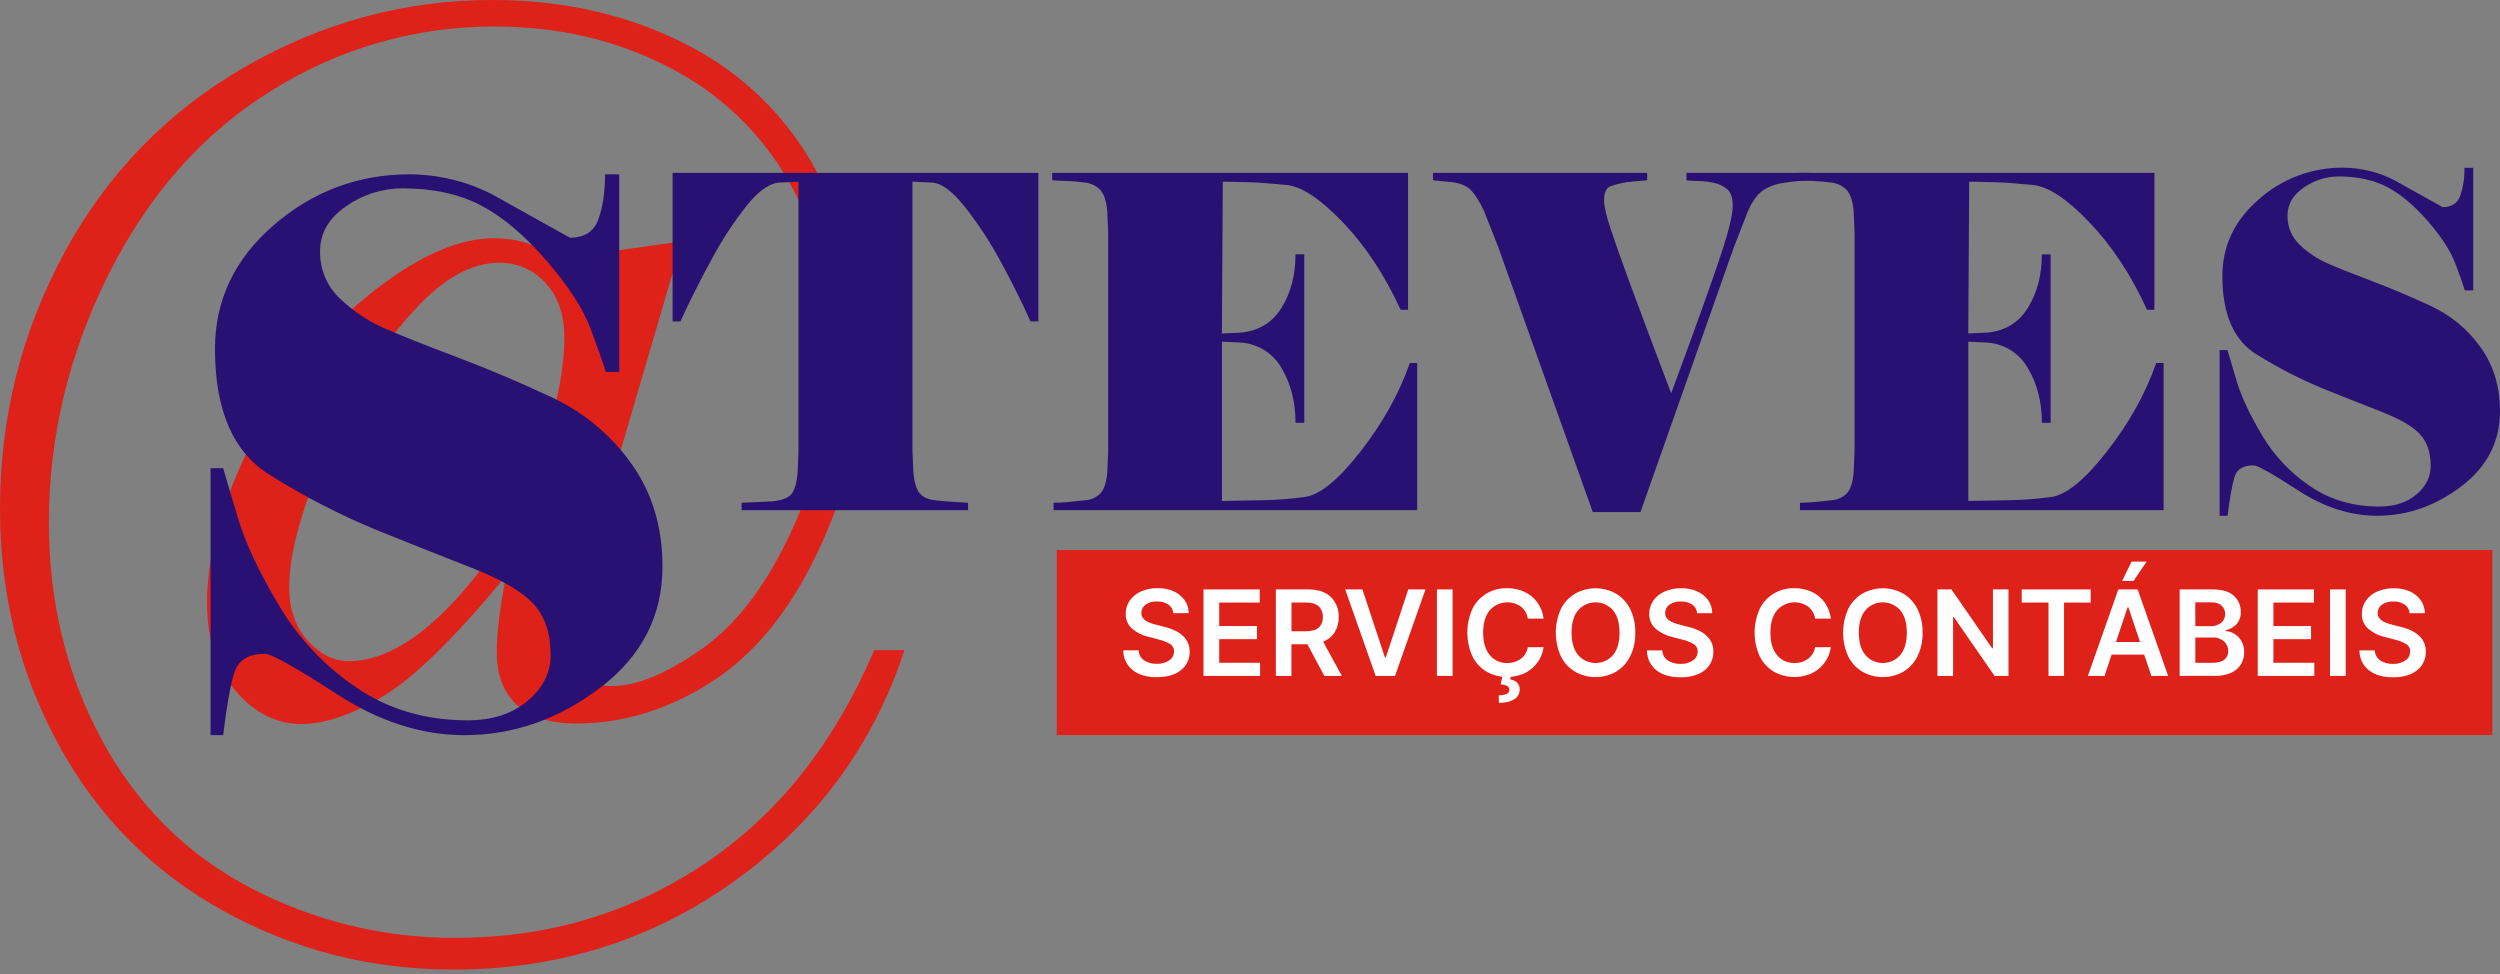
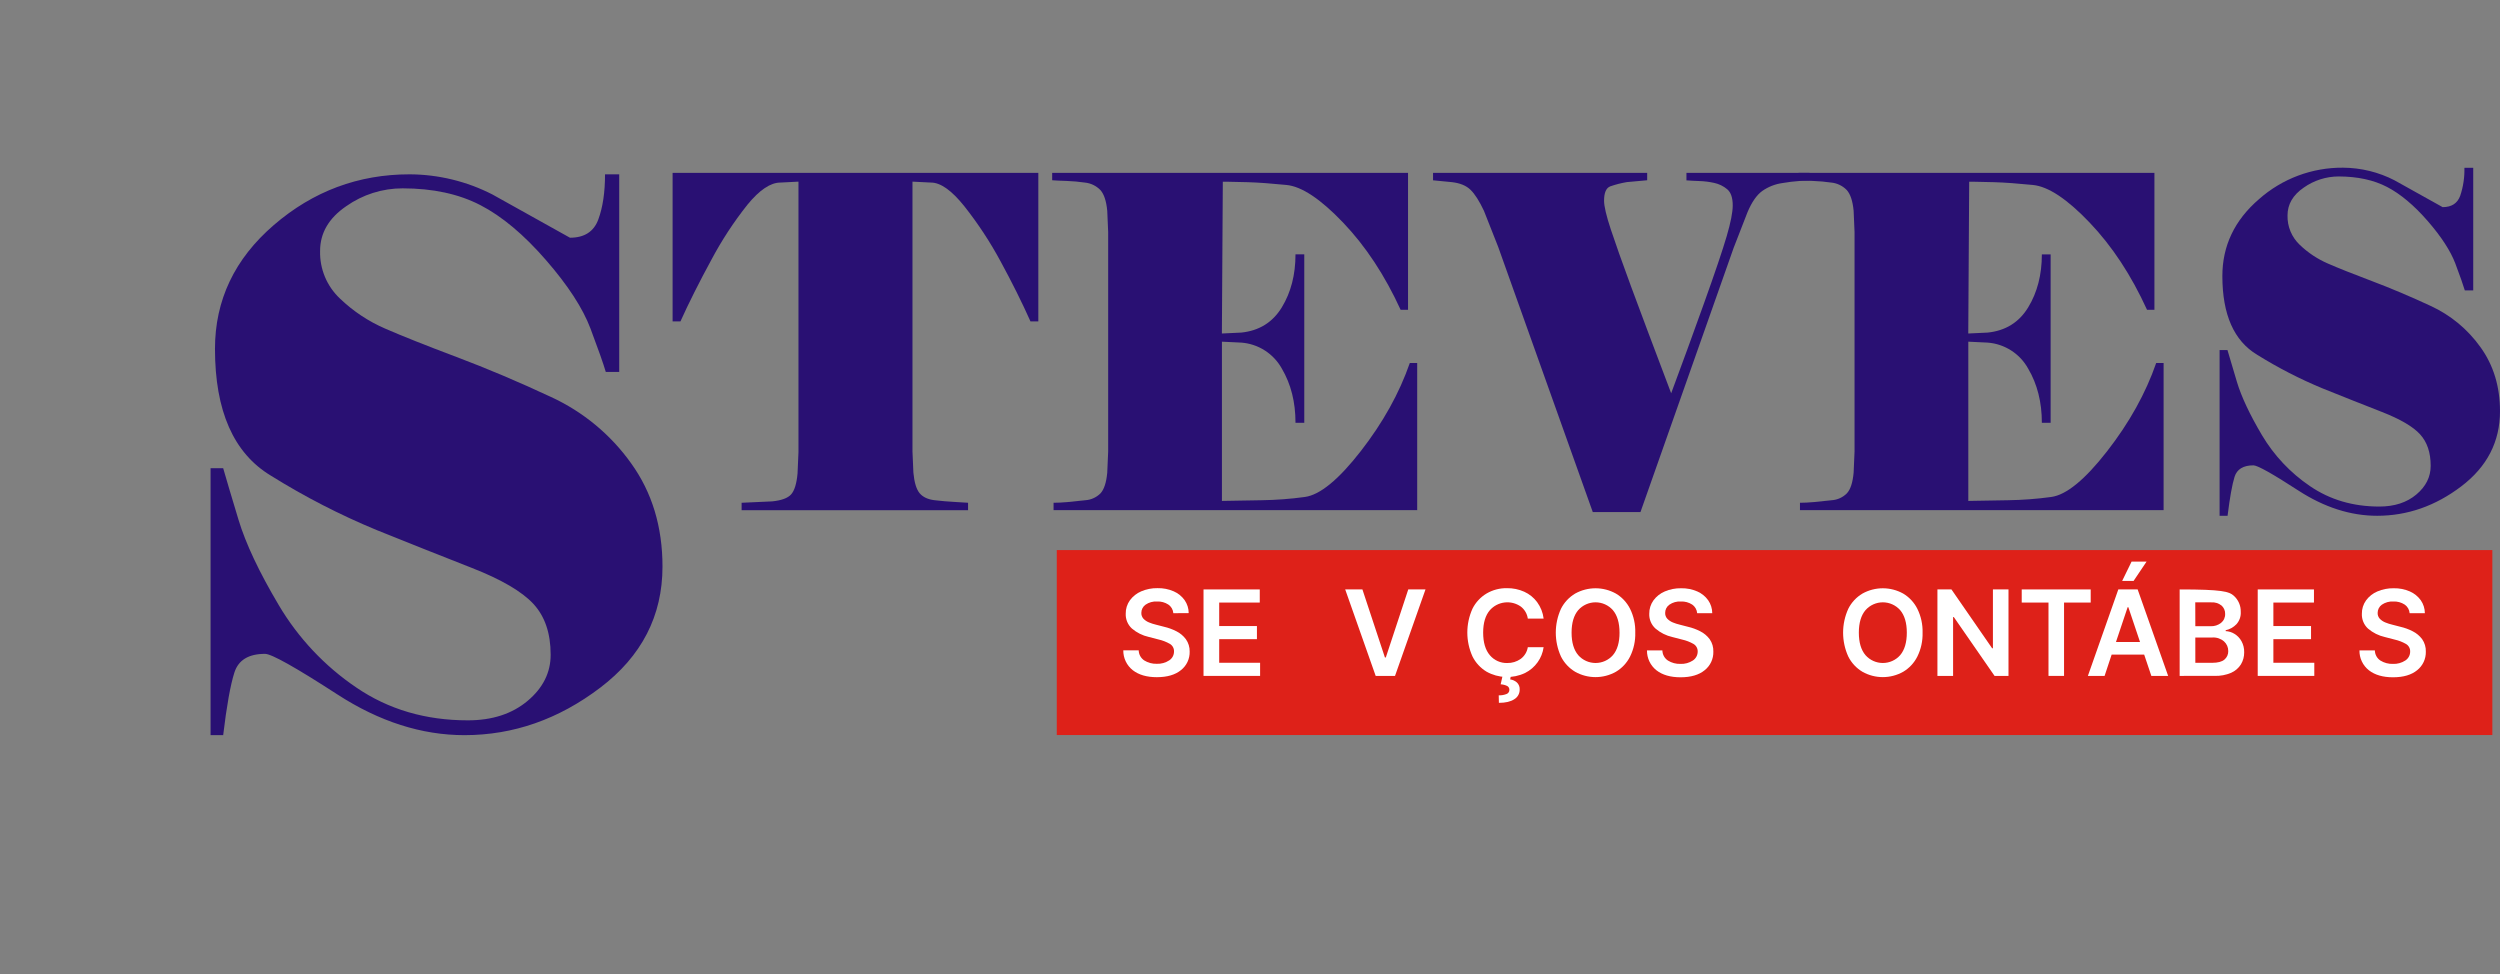
<svg xmlns="http://www.w3.org/2000/svg" width="272" height="106" viewBox="0 0 272 106" fill="none">
  <rect x="0" y="0" width="272" height="106" fill="#808080" stroke="none" />
-   <path d="M74.195 26.26L67.574 48.84C65.121 57.291 63.631 62.648 63.103 64.912C62.576 67.176 62.311 68.987 62.31 70.346C62.296 70.912 62.397 71.475 62.606 72.001C62.815 72.527 63.128 73.006 63.526 73.408C63.917 73.812 64.387 74.131 64.907 74.344C65.427 74.558 65.985 74.661 66.547 74.647C69.301 74.647 72.611 73.27 76.479 70.515C80.347 67.76 83.66 63.289 86.42 57.103C89.155 51.017 90.565 44.42 90.559 37.749C90.608 31.48 88.997 25.309 85.889 19.864C82.836 14.451 78.243 10.069 72.694 7.272C67.017 4.35 60.745 2.888 53.878 2.886C45.291 2.85 36.871 5.254 29.599 9.82C22.128 14.442 16.215 21.092 11.857 29.768C7.5 38.444 5.321 47.461 5.319 56.819C5.319 65.498 7.234 73.384 11.064 80.477C14.893 87.569 20.277 92.936 27.213 96.578C34.122 100.211 41.819 102.087 49.625 102.039C59.548 102.039 68.518 99.379 76.534 94.058C84.55 88.737 90.748 80.962 95.126 70.732H98.408C95.011 81.072 88.843 89.448 79.903 95.86C70.962 102.272 60.778 105.482 49.35 105.49C40.369 105.49 32.03 103.368 24.334 99.123C16.638 94.879 10.661 88.862 6.403 81.071C2.134 73.279 0 64.703 0 55.342C0 45.382 2.339 36.091 7.018 27.47C11.697 18.848 18.253 12.113 26.685 7.265C35.118 2.422 44.068 0 53.537 0C61.346 0 68.392 1.613 74.675 4.839C80.822 7.931 85.842 12.879 89.022 18.981C92.274 25.065 93.966 31.861 93.946 38.76C93.946 45.664 92.409 52.503 89.333 59.275C86.258 66.047 82.344 70.98 77.591 74.073C72.837 77.17 67.875 78.717 62.705 78.716C59.838 78.716 57.678 78.036 56.227 76.678C54.775 75.32 54.049 73.414 54.047 70.961C54.047 68.851 54.387 66.078 55.065 62.641C49.484 69.397 45.013 73.774 41.653 75.772C38.292 77.771 35.331 78.771 32.768 78.773C30.088 78.773 27.711 77.575 25.638 75.178C23.564 72.781 22.527 69.586 22.526 65.591C22.526 60.121 24.308 53.99 27.872 47.198C31.436 40.406 36.163 34.879 42.051 30.616C46.388 27.486 50.276 25.921 53.714 25.919C56.243 25.919 58.347 26.57 60.025 27.872C61.704 29.174 62.847 31.127 63.456 33.731L65.324 27.504L74.195 26.26ZM54.331 28.586C51.498 28.586 48.634 30.074 45.737 33.052C41.468 37.429 37.825 43.334 34.806 50.768C32.578 56.2 31.465 60.576 31.467 63.897C31.467 66.274 32.136 68.207 33.475 69.699C34.813 71.19 36.314 71.934 37.975 71.933C40.162 71.933 42.463 71.103 44.879 69.442C47.296 67.782 49.824 65.226 52.463 61.775C55.105 58.322 57.029 54.86 58.235 51.39C60.348 45.391 61.404 40.505 61.404 36.731C61.404 34.24 60.718 32.258 59.346 30.785C58.716 30.082 57.942 29.521 57.077 29.142C56.212 28.762 55.276 28.573 54.331 28.586Z" fill="#DE2119" />
  <path d="M72.079 61.642C72.079 67.001 69.817 71.397 65.292 74.83C60.767 78.263 55.849 79.982 50.539 79.985C45.879 79.985 41.272 78.51 36.72 75.562C32.168 72.614 29.539 71.139 28.835 71.139C27.047 71.139 25.936 71.815 25.503 73.168C25.07 74.52 24.663 76.792 24.282 79.985H22.91V50.942H24.282C24.607 52.079 25.162 53.946 25.947 56.542C26.732 59.139 28.192 62.236 30.328 65.834C32.444 69.411 35.327 72.474 38.769 74.803C42.259 77.183 46.303 78.373 50.901 78.373C53.55 78.373 55.715 77.669 57.395 76.262C59.075 74.855 59.914 73.178 59.911 71.231C59.911 68.904 59.288 67.065 58.042 65.713C56.797 64.36 54.552 63.048 51.308 61.777C48.06 60.505 44.625 59.139 41.001 57.679C37.002 56.026 33.148 54.044 29.477 51.754C25.419 49.314 23.39 44.715 23.39 37.957C23.39 32.655 25.524 28.164 29.793 24.485C34.062 20.806 38.985 18.967 44.564 18.967C47.698 18.979 50.785 19.729 53.574 21.158L62.013 25.864C63.581 25.864 64.61 25.202 65.097 23.877C65.585 22.552 65.829 20.916 65.827 18.967H67.371V40.464H65.909C65.639 39.549 65.086 37.98 64.249 35.757C63.412 33.534 61.794 31.045 59.394 28.288C56.997 25.529 54.624 23.54 52.273 22.322C49.922 21.104 47.102 20.494 43.812 20.492C41.609 20.489 39.459 21.17 37.66 22.441C35.768 23.737 34.823 25.36 34.826 27.309C34.802 28.273 34.981 29.231 35.352 30.121C35.723 31.01 36.277 31.812 36.978 32.473C38.418 33.858 40.095 34.972 41.929 35.762C43.795 36.574 46.379 37.602 49.679 38.844C52.98 40.087 56.402 41.535 59.945 43.189C63.434 44.793 66.442 47.283 68.669 50.411C70.943 53.57 72.079 57.314 72.079 61.642Z" fill="#291073" />
  <path d="M73.179 18.807H112.97V34.966H112.115C111.2 32.918 110.118 30.745 108.868 28.446C107.728 26.329 106.405 24.317 104.914 22.432C103.542 20.718 102.333 19.862 101.289 19.863L99.277 19.763V49.115L99.377 51.429C99.478 52.504 99.707 53.251 100.063 53.67C100.42 54.089 100.965 54.341 101.698 54.425C102.438 54.51 103.109 54.569 103.713 54.601C104.317 54.633 104.854 54.666 105.325 54.701V55.509H80.687V54.701L84.01 54.55C85.016 54.45 85.702 54.198 86.068 53.796C86.434 53.393 86.668 52.639 86.772 51.532L86.873 49.215V19.763L84.908 19.863C83.834 19.863 82.642 20.661 81.334 22.256C79.833 24.142 78.51 26.164 77.382 28.295C76.056 30.734 74.94 32.958 74.034 34.966H73.179V18.807Z" fill="#291073" />
  <path d="M132.946 54.5C134.355 54.468 135.798 54.443 137.275 54.425C138.841 54.402 140.404 54.285 141.956 54.072C143.601 53.856 145.632 52.195 148.048 49.09C150.465 45.984 152.244 42.787 153.386 39.498H154.191V55.506H114.628V54.701C115.066 54.701 115.57 54.676 116.14 54.626C116.71 54.576 117.356 54.508 118.077 54.425C118.705 54.386 119.297 54.117 119.739 53.67C120.124 53.252 120.367 52.505 120.469 51.429L120.569 49.115V25.251L120.469 22.935C120.368 21.868 120.117 21.112 119.714 20.669C119.264 20.21 118.666 19.925 118.026 19.863C117.375 19.769 116.72 19.71 116.062 19.687C115.477 19.671 114.946 19.646 114.477 19.612V18.807H153.194V33.708H152.389C150.67 29.952 148.584 26.788 146.13 24.218C143.675 21.647 141.621 20.283 139.969 20.124C138.307 19.958 136.905 19.857 135.763 19.822C134.621 19.787 133.867 19.77 133.499 19.772H133.042L132.941 36.285L135.054 36.185C137 35.983 138.469 35.069 139.461 33.441C140.454 31.812 140.95 29.889 140.95 27.671H141.906V45.998H140.95C140.95 43.749 140.455 41.785 139.466 40.107C139.023 39.307 138.389 38.629 137.62 38.135C136.851 37.641 135.971 37.345 135.059 37.276L132.946 37.175V54.5Z" fill="#291073" />
  <path d="M196.884 19.612C196.582 19.646 196.228 19.671 195.825 19.687C195.191 19.731 194.56 19.807 193.934 19.916C193.146 20.024 192.396 20.317 191.743 20.771C191.133 21.209 190.595 21.981 190.129 23.088L188.617 26.976L178.484 55.71H173.293L163.002 26.861L161.452 22.935C160.946 21.86 160.461 21.105 159.99 20.648C159.519 20.191 158.847 19.918 157.973 19.818L155.915 19.617V18.807H179.213V19.612L176.997 19.813C176.39 19.916 175.792 20.069 175.209 20.271C174.752 20.44 174.523 20.96 174.523 21.83C174.523 22.44 174.766 23.481 175.253 24.952C175.739 26.423 176.469 28.481 177.443 31.126C178.418 33.764 179.877 37.651 181.823 42.789C182.998 39.633 184.19 36.369 185.397 32.997C186.605 29.625 187.427 27.191 187.865 25.697C188.302 24.203 188.521 23.087 188.521 22.349C188.521 21.51 188.317 20.922 187.915 20.586C187.508 20.247 187.024 20.011 186.506 19.9C185.984 19.785 185.453 19.717 184.919 19.699C184.4 19.683 183.92 19.658 183.485 19.623V18.807H196.877L196.884 19.612Z" fill="#291073" />
  <path d="M214.152 54.5C215.562 54.468 217.005 54.443 218.481 54.425C220.048 54.402 221.612 54.285 223.164 54.072C224.808 53.856 226.839 52.195 229.257 49.09C231.674 45.984 233.453 42.787 234.592 39.498H235.399V55.506H195.837V54.701C196.271 54.701 196.774 54.676 197.346 54.626C197.918 54.576 198.564 54.508 199.285 54.425C199.912 54.386 200.503 54.117 200.945 53.67C201.333 53.252 201.576 52.505 201.675 51.429L201.775 49.115V25.251L201.675 22.935C201.574 21.868 201.323 21.112 200.92 20.669C200.471 20.21 199.874 19.925 199.235 19.863C198.584 19.769 197.928 19.71 197.27 19.687C196.682 19.671 196.153 19.645 195.683 19.612V18.807H234.402V33.708H233.597C231.885 29.95 229.804 26.787 227.354 24.218C224.904 21.649 222.844 20.284 221.175 20.124C219.515 19.958 218.113 19.857 216.972 19.822C215.83 19.787 215.074 19.77 214.705 19.772H214.248L214.147 36.285L216.263 36.185C218.208 35.983 219.676 35.069 220.667 33.441C221.658 31.812 222.154 29.891 222.154 27.675H223.109V46.002H222.154C222.154 43.754 221.658 41.79 220.667 40.111C220.226 39.311 219.593 38.633 218.825 38.138C218.057 37.643 217.178 37.346 216.267 37.276L214.152 37.175V54.5Z" fill="#291073" />
  <path d="M272 44.733C272 48.055 270.596 50.782 267.788 52.915C264.979 55.048 261.93 56.115 258.64 56.117C255.744 56.117 252.886 55.202 250.067 53.373C247.248 51.543 245.617 50.629 245.175 50.629C244.064 50.629 243.378 51.049 243.117 51.889C242.856 52.729 242.604 54.138 242.36 56.117H241.491V38.087H242.349C242.55 38.793 242.894 39.951 243.38 41.561C243.866 43.171 244.772 45.097 246.097 47.338C247.409 49.551 249.194 51.447 251.325 52.89C253.496 54.372 256.011 55.113 258.871 55.113C260.516 55.113 261.859 54.676 262.898 53.803C263.938 52.929 264.458 51.889 264.458 50.681C264.458 49.237 264.072 48.094 263.301 47.251C262.529 46.408 261.137 45.594 259.123 44.809C257.109 44.022 254.974 43.175 252.72 42.268C250.239 41.243 247.848 40.014 245.571 38.593C243.054 37.082 241.795 34.229 241.793 30.033C241.793 26.745 243.119 23.959 245.772 21.675C248.296 19.437 251.56 18.215 254.933 18.244C256.878 18.256 258.793 18.726 260.522 19.617L265.759 22.537C266.732 22.537 267.369 22.125 267.671 21.302C267.999 20.321 268.154 19.29 268.128 18.256H269.087V31.597H268.172C268.004 31.027 267.661 30.055 267.143 28.679C266.624 27.304 265.62 25.758 264.131 24.042C262.64 22.331 261.167 21.098 259.713 20.341C258.258 19.585 256.505 19.204 254.453 19.198C253.086 19.2 251.753 19.626 250.639 20.417C249.468 21.222 248.882 22.229 248.882 23.438C248.867 24.035 248.978 24.629 249.208 25.181C249.437 25.732 249.781 26.229 250.215 26.64C251.109 27.497 252.15 28.188 253.287 28.679C254.444 29.183 256.045 29.82 258.089 30.591C260.134 31.363 262.257 32.261 264.458 33.285C266.622 34.281 268.488 35.825 269.871 37.765C271.289 39.726 271.998 42.048 272 44.733Z" fill="#291073" />
  <path d="M271.168 59.849H114.976V79.973H271.168V59.849Z" fill="#DE2119" />
  <path d="M127.659 66.716C127.644 66.53 127.589 66.349 127.496 66.187C127.403 66.025 127.275 65.886 127.121 65.779C126.754 65.54 126.322 65.422 125.884 65.443C125.441 65.417 125.002 65.539 124.635 65.79C124.494 65.89 124.379 66.022 124.299 66.175C124.22 66.328 124.178 66.498 124.178 66.671C124.166 66.907 124.248 67.139 124.407 67.316C124.579 67.494 124.787 67.632 125.017 67.723C125.262 67.824 125.514 67.905 125.772 67.965L126.655 68.194C127.12 68.301 127.57 68.466 127.995 68.683C128.401 68.886 128.753 69.181 129.024 69.545C129.302 69.939 129.446 70.411 129.436 70.892C129.446 71.278 129.366 71.661 129.202 72.011C129.039 72.361 128.796 72.667 128.493 72.907C127.868 73.419 126.992 73.676 125.866 73.678C124.77 73.678 123.895 73.424 123.243 72.916C122.917 72.659 122.656 72.33 122.477 71.955C122.299 71.581 122.209 71.17 122.214 70.755H123.89C123.894 70.974 123.952 71.189 124.058 71.382C124.164 71.574 124.315 71.737 124.498 71.857C124.904 72.11 125.375 72.236 125.852 72.221C126.332 72.243 126.806 72.113 127.208 71.85C127.37 71.746 127.504 71.602 127.595 71.432C127.687 71.262 127.734 71.072 127.732 70.879C127.739 70.712 127.7 70.546 127.619 70.4C127.538 70.253 127.419 70.132 127.274 70.049C126.892 69.832 126.48 69.672 126.051 69.575L124.981 69.298C124.306 69.147 123.678 68.833 123.151 68.384C122.928 68.179 122.752 67.928 122.636 67.649C122.52 67.369 122.466 67.067 122.479 66.765C122.47 66.242 122.631 65.731 122.936 65.308C123.252 64.879 123.678 64.543 124.169 64.336C124.728 64.098 125.331 63.98 125.939 63.991C126.544 63.977 127.145 64.095 127.7 64.336C128.175 64.542 128.586 64.874 128.887 65.296C129.174 65.71 129.329 66.201 129.33 66.705L127.659 66.716Z" fill="white" />
  <path d="M130.943 73.538V64.13H137.062V65.559H132.649V68.114H136.754V69.541H132.649V72.109H137.099V73.538H130.943Z" fill="white" />
-   <path d="M138.812 73.538V64.13H142.333C143.413 64.13 144.235 64.407 144.801 64.96C145.085 65.245 145.307 65.586 145.453 65.961C145.599 66.336 145.666 66.737 145.649 67.14C145.665 67.719 145.514 68.291 145.215 68.788C144.918 69.256 144.476 69.614 143.957 69.808L145.992 73.538H144.09L142.242 70.094H140.506V73.538H138.812ZM140.515 68.679H142.086C142.718 68.679 143.18 68.546 143.477 68.283C143.63 68.136 143.748 67.958 143.825 67.76C143.902 67.563 143.934 67.351 143.92 67.14C143.933 66.924 143.9 66.709 143.824 66.507C143.747 66.305 143.629 66.122 143.477 65.969C143.18 65.692 142.715 65.555 142.077 65.555H140.515V68.679Z" fill="white" />
  <path d="M148.231 64.13L150.68 71.535H150.776L153.219 64.13H155.094L151.778 73.538H149.674L146.358 64.13H148.231Z" fill="white" />
-   <path d="M158.04 64.13V73.538H156.336V64.13H158.04Z" fill="white" />
  <path d="M167.946 67.304H166.226C166.154 66.784 165.881 66.314 165.465 65.994C164.954 65.635 164.329 65.477 163.708 65.549C163.088 65.621 162.516 65.918 162.101 66.385C161.612 66.951 161.367 67.767 161.367 68.834C161.367 69.901 161.612 70.722 162.103 71.295C162.334 71.567 162.623 71.784 162.949 71.929C163.274 72.075 163.629 72.146 163.985 72.136C164.508 72.149 165.022 71.992 165.449 71.69C165.866 71.384 166.145 70.925 166.226 70.414H167.946C167.865 71.004 167.642 71.565 167.297 72.049C166.942 72.547 166.471 72.95 165.925 73.223C165.266 73.534 164.544 73.683 163.816 73.658C163.089 73.633 162.378 73.436 161.742 73.081C161.083 72.686 160.55 72.111 160.207 71.423C159.837 70.606 159.645 69.72 159.645 68.823C159.645 67.926 159.837 67.039 160.207 66.222C160.552 65.534 161.087 64.96 161.749 64.567C162.417 64.178 163.178 63.98 163.951 63.993C164.602 63.983 165.248 64.115 165.842 64.382C166.396 64.634 166.877 65.022 167.239 65.511C167.626 66.038 167.87 66.655 167.946 67.304ZM163.48 73.529H164.381L164.308 73.92C164.58 73.956 164.834 74.072 165.04 74.254C165.143 74.353 165.224 74.473 165.276 74.607C165.329 74.74 165.351 74.884 165.341 75.027C165.344 75.237 165.292 75.445 165.19 75.629C165.088 75.812 164.939 75.966 164.758 76.074C164.365 76.337 163.807 76.47 163.08 76.47L163.061 75.651C163.349 75.663 163.635 75.616 163.903 75.512C163.995 75.48 164.075 75.42 164.132 75.34C164.188 75.261 164.219 75.166 164.219 75.068C164.225 74.982 164.207 74.896 164.166 74.82C164.126 74.744 164.065 74.681 163.99 74.638C163.765 74.529 163.521 74.466 163.272 74.453L163.48 73.529Z" fill="white" />
  <path d="M177.917 68.834C177.943 69.735 177.748 70.628 177.35 71.437C177.004 72.125 176.468 72.7 175.806 73.092C175.13 73.471 174.368 73.67 173.594 73.67C172.819 73.67 172.057 73.471 171.381 73.092C170.718 72.698 170.182 72.123 169.835 71.434C169.463 70.618 169.27 69.731 169.27 68.834C169.27 67.937 169.463 67.05 169.835 66.234C170.181 65.546 170.718 64.971 171.381 64.578C172.058 64.202 172.819 64.004 173.594 64.004C174.368 64.004 175.129 64.202 175.806 64.578C176.468 64.972 177.003 65.546 177.35 66.234C177.748 67.041 177.943 67.934 177.917 68.834ZM176.204 68.834C176.204 67.767 175.962 66.948 175.477 66.378C175.241 66.112 174.951 65.9 174.627 65.754C174.303 65.608 173.951 65.533 173.596 65.533C173.24 65.533 172.889 65.608 172.565 65.754C172.241 65.9 171.951 66.112 171.715 66.378C171.23 66.948 170.988 67.767 170.988 68.834C170.988 69.901 171.231 70.719 171.717 71.288C171.953 71.554 172.243 71.766 172.567 71.912C172.891 72.058 173.243 72.133 173.598 72.133C173.954 72.133 174.305 72.058 174.629 71.912C174.953 71.766 175.243 71.554 175.479 71.288C175.964 70.719 176.206 69.901 176.206 68.834H176.204Z" fill="white" />
  <path d="M184.652 66.716C184.637 66.53 184.581 66.35 184.488 66.188C184.395 66.025 184.267 65.886 184.114 65.779C183.747 65.54 183.314 65.423 182.877 65.443C182.434 65.417 181.994 65.539 181.628 65.79C181.487 65.889 181.371 66.021 181.291 66.174C181.212 66.328 181.17 66.498 181.171 66.671C181.164 66.788 181.181 66.906 181.22 67.016C181.259 67.127 181.32 67.229 181.4 67.316C181.571 67.493 181.778 67.632 182.008 67.723C182.253 67.824 182.506 67.905 182.765 67.965L183.648 68.194C184.112 68.301 184.561 68.465 184.985 68.683C185.391 68.886 185.744 69.181 186.014 69.545C186.291 69.943 186.43 70.42 186.412 70.904C186.422 71.29 186.342 71.672 186.178 72.022C186.015 72.372 185.773 72.678 185.47 72.918C184.847 73.431 183.971 73.688 182.843 73.689C181.745 73.689 180.871 73.435 180.22 72.928C179.894 72.67 179.632 72.341 179.454 71.967C179.276 71.592 179.185 71.181 179.191 70.766H180.867C180.871 70.986 180.928 71.201 181.033 71.393C181.139 71.585 181.29 71.748 181.473 71.869C181.879 72.121 182.351 72.248 182.829 72.232C183.309 72.254 183.783 72.125 184.185 71.862C184.346 71.756 184.479 71.612 184.57 71.442C184.662 71.273 184.709 71.083 184.709 70.89C184.714 70.723 184.674 70.558 184.593 70.412C184.513 70.267 184.395 70.145 184.251 70.06C183.868 69.843 183.455 69.683 183.026 69.587L181.955 69.31C181.28 69.158 180.652 68.844 180.126 68.395C179.899 68.193 179.72 67.942 179.601 67.662C179.483 67.382 179.427 67.08 179.44 66.776C179.432 66.254 179.592 65.743 179.897 65.319C180.213 64.889 180.64 64.554 181.132 64.347C181.691 64.109 182.294 63.992 182.902 64.002C183.507 63.989 184.108 64.107 184.663 64.347C185.138 64.554 185.549 64.886 185.85 65.308C186.138 65.721 186.292 66.213 186.293 66.716H184.652Z" fill="white" />
-   <path d="M199.2 67.304H197.483C197.41 66.784 197.136 66.314 196.719 65.994C196.209 65.635 195.584 65.477 194.964 65.549C194.344 65.621 193.772 65.919 193.358 66.385C192.867 66.951 192.621 67.767 192.621 68.834C192.621 69.901 192.867 70.722 193.358 71.295C193.588 71.567 193.877 71.784 194.203 71.929C194.529 72.075 194.883 72.146 195.24 72.136C195.763 72.149 196.276 71.993 196.703 71.69C197.12 71.383 197.4 70.925 197.483 70.414H199.2C199.119 71.003 198.897 71.564 198.553 72.049C198.198 72.546 197.727 72.949 197.181 73.223C196.523 73.534 195.8 73.683 195.073 73.658C194.345 73.633 193.634 73.436 192.999 73.081C192.339 72.686 191.807 72.111 191.464 71.423C191.093 70.606 190.902 69.72 190.902 68.823C190.902 67.926 191.093 67.039 191.464 66.223C191.809 65.535 192.344 64.96 193.005 64.567C193.674 64.179 194.435 63.98 195.208 63.993C195.859 63.983 196.504 64.116 197.099 64.382C197.653 64.634 198.135 65.023 198.498 65.511C198.883 66.039 199.125 66.656 199.2 67.304Z" fill="white" />
  <path d="M209.176 68.834C209.201 69.735 209.006 70.629 208.606 71.437C208.261 72.125 207.725 72.7 207.063 73.092C206.387 73.471 205.625 73.67 204.85 73.67C204.075 73.67 203.314 73.471 202.638 73.092C201.975 72.699 201.439 72.123 201.094 71.434C200.722 70.618 200.529 69.731 200.529 68.834C200.529 67.937 200.722 67.05 201.094 66.234C201.439 65.545 201.975 64.971 202.638 64.578C203.314 64.202 204.076 64.004 204.85 64.004C205.624 64.004 206.386 64.202 207.063 64.578C207.725 64.972 208.26 65.546 208.606 66.234C209.005 67.041 209.201 67.934 209.176 68.834ZM207.461 68.834C207.461 67.767 207.218 66.948 206.733 66.378C206.497 66.112 206.208 65.9 205.883 65.754C205.559 65.608 205.208 65.533 204.852 65.533C204.497 65.533 204.146 65.608 203.821 65.754C203.497 65.9 203.208 66.112 202.972 66.378C202.485 66.948 202.242 67.767 202.242 68.834C202.242 69.901 202.485 70.719 202.972 71.288C203.208 71.554 203.497 71.766 203.821 71.912C204.146 72.058 204.497 72.133 204.852 72.133C205.208 72.133 205.559 72.058 205.883 71.912C206.208 71.766 206.497 71.554 206.733 71.288C207.218 70.719 207.461 69.901 207.461 68.834Z" fill="white" />
  <path d="M218.524 64.13V73.538H217.008L212.574 67.135H212.496V73.538H210.792V64.13H212.318L216.745 70.533H216.83V64.13H218.524Z" fill="white" />
  <path d="M219.963 65.559V64.13H227.468V65.559H224.568V73.538H222.876V65.559H219.963Z" fill="white" />
  <path d="M228.98 73.538H227.162L230.473 64.13H232.577L235.895 73.538H234.066L233.286 71.219H229.748L228.98 73.538ZM230.217 69.85H232.835L231.562 66.06H231.489L230.217 69.85ZM230.892 63.202L231.916 61.102H233.547L232.136 63.202H230.892Z" fill="white" />
-   <path d="M237.146 73.538V64.13H240.748C241.768 64.13 242.53 64.359 243.035 64.816C243.28 65.035 243.476 65.305 243.607 65.606C243.738 65.908 243.802 66.234 243.794 66.563C243.81 66.809 243.776 67.056 243.695 67.289C243.613 67.522 243.486 67.737 243.321 67.919C243.005 68.248 242.599 68.475 242.154 68.571V68.665C242.496 68.682 242.827 68.786 243.117 68.967C243.432 69.161 243.692 69.432 243.872 69.756C244.077 70.129 244.179 70.549 244.167 70.975C244.173 71.437 244.05 71.891 243.812 72.287C243.556 72.692 243.185 73.01 242.747 73.202C242.181 73.442 241.57 73.556 240.956 73.536L237.146 73.538ZM238.852 68.132H240.538C240.939 68.146 241.332 68.018 241.649 67.771C241.795 67.654 241.911 67.504 241.989 67.333C242.066 67.163 242.103 66.977 242.095 66.79C242.1 66.621 242.068 66.453 242.001 66.297C241.935 66.142 241.836 66.002 241.711 65.889C241.388 65.63 240.979 65.504 240.567 65.537H238.845L238.852 68.132ZM238.852 72.114H240.682C241.301 72.114 241.747 71.997 242.022 71.759C242.154 71.647 242.26 71.507 242.332 71.348C242.403 71.19 242.438 71.018 242.433 70.844C242.437 70.646 242.398 70.448 242.32 70.266C242.241 70.084 242.123 69.921 241.976 69.788C241.631 69.488 241.183 69.335 240.727 69.36H238.85L238.852 72.114Z" fill="white" />
+   <path d="M237.146 73.538V64.13C241.768 64.13 242.53 64.359 243.035 64.816C243.28 65.035 243.476 65.305 243.607 65.606C243.738 65.908 243.802 66.234 243.794 66.563C243.81 66.809 243.776 67.056 243.695 67.289C243.613 67.522 243.486 67.737 243.321 67.919C243.005 68.248 242.599 68.475 242.154 68.571V68.665C242.496 68.682 242.827 68.786 243.117 68.967C243.432 69.161 243.692 69.432 243.872 69.756C244.077 70.129 244.179 70.549 244.167 70.975C244.173 71.437 244.05 71.891 243.812 72.287C243.556 72.692 243.185 73.01 242.747 73.202C242.181 73.442 241.57 73.556 240.956 73.536L237.146 73.538ZM238.852 68.132H240.538C240.939 68.146 241.332 68.018 241.649 67.771C241.795 67.654 241.911 67.504 241.989 67.333C242.066 67.163 242.103 66.977 242.095 66.79C242.1 66.621 242.068 66.453 242.001 66.297C241.935 66.142 241.836 66.002 241.711 65.889C241.388 65.63 240.979 65.504 240.567 65.537H238.845L238.852 68.132ZM238.852 72.114H240.682C241.301 72.114 241.747 71.997 242.022 71.759C242.154 71.647 242.26 71.507 242.332 71.348C242.403 71.19 242.438 71.018 242.433 70.844C242.437 70.646 242.398 70.448 242.32 70.266C242.241 70.084 242.123 69.921 241.976 69.788C241.631 69.488 241.183 69.335 240.727 69.36H238.85L238.852 72.114Z" fill="white" />
  <path d="M245.64 73.538V64.13H251.759V65.559H247.343V68.114H251.441V69.541H247.343V72.109H251.796V73.538H245.64Z" fill="white" />
-   <path d="M255.212 64.13V73.538H253.506V64.13H255.212Z" fill="white" />
  <path d="M262.169 66.716C262.154 66.53 262.099 66.349 262.006 66.187C261.913 66.025 261.785 65.885 261.631 65.779C261.265 65.54 260.833 65.423 260.397 65.443C259.953 65.417 259.513 65.54 259.146 65.79C259.005 65.89 258.89 66.022 258.81 66.175C258.731 66.328 258.689 66.498 258.688 66.671C258.682 66.788 258.699 66.905 258.738 67.016C258.777 67.127 258.838 67.229 258.917 67.316C259.088 67.494 259.296 67.632 259.525 67.723C259.771 67.824 260.024 67.905 260.282 67.965L261.163 68.194C261.628 68.3 262.078 68.465 262.503 68.683C262.909 68.886 263.261 69.181 263.532 69.545C263.808 69.943 263.948 70.42 263.93 70.904C263.939 71.29 263.859 71.672 263.695 72.022C263.532 72.371 263.289 72.678 262.988 72.918C262.362 73.431 261.487 73.688 260.36 73.689C259.262 73.689 258.388 73.435 257.737 72.928C257.411 72.671 257.148 72.342 256.97 71.967C256.791 71.593 256.702 71.182 256.708 70.766H258.384C258.388 70.986 258.445 71.201 258.551 71.393C258.656 71.585 258.807 71.748 258.99 71.869C259.396 72.121 259.868 72.248 260.346 72.232C260.825 72.254 261.299 72.124 261.7 71.862C261.862 71.757 261.995 71.613 262.087 71.443C262.179 71.273 262.226 71.083 262.224 70.89C262.231 70.723 262.192 70.557 262.111 70.411C262.03 70.265 261.911 70.143 261.766 70.06C261.384 69.843 260.972 69.683 260.543 69.587L259.473 69.31C258.798 69.157 258.17 68.844 257.643 68.395C257.42 68.191 257.244 67.94 257.128 67.66C257.011 67.38 256.958 67.079 256.971 66.776C256.963 66.254 257.123 65.743 257.428 65.319C257.744 64.89 258.17 64.554 258.661 64.347C259.221 64.109 259.825 63.992 260.433 64.002C261.037 63.989 261.637 64.107 262.192 64.347C262.667 64.555 263.078 64.886 263.381 65.308C263.669 65.721 263.823 66.213 263.825 66.716H262.169Z" fill="white" />
</svg>